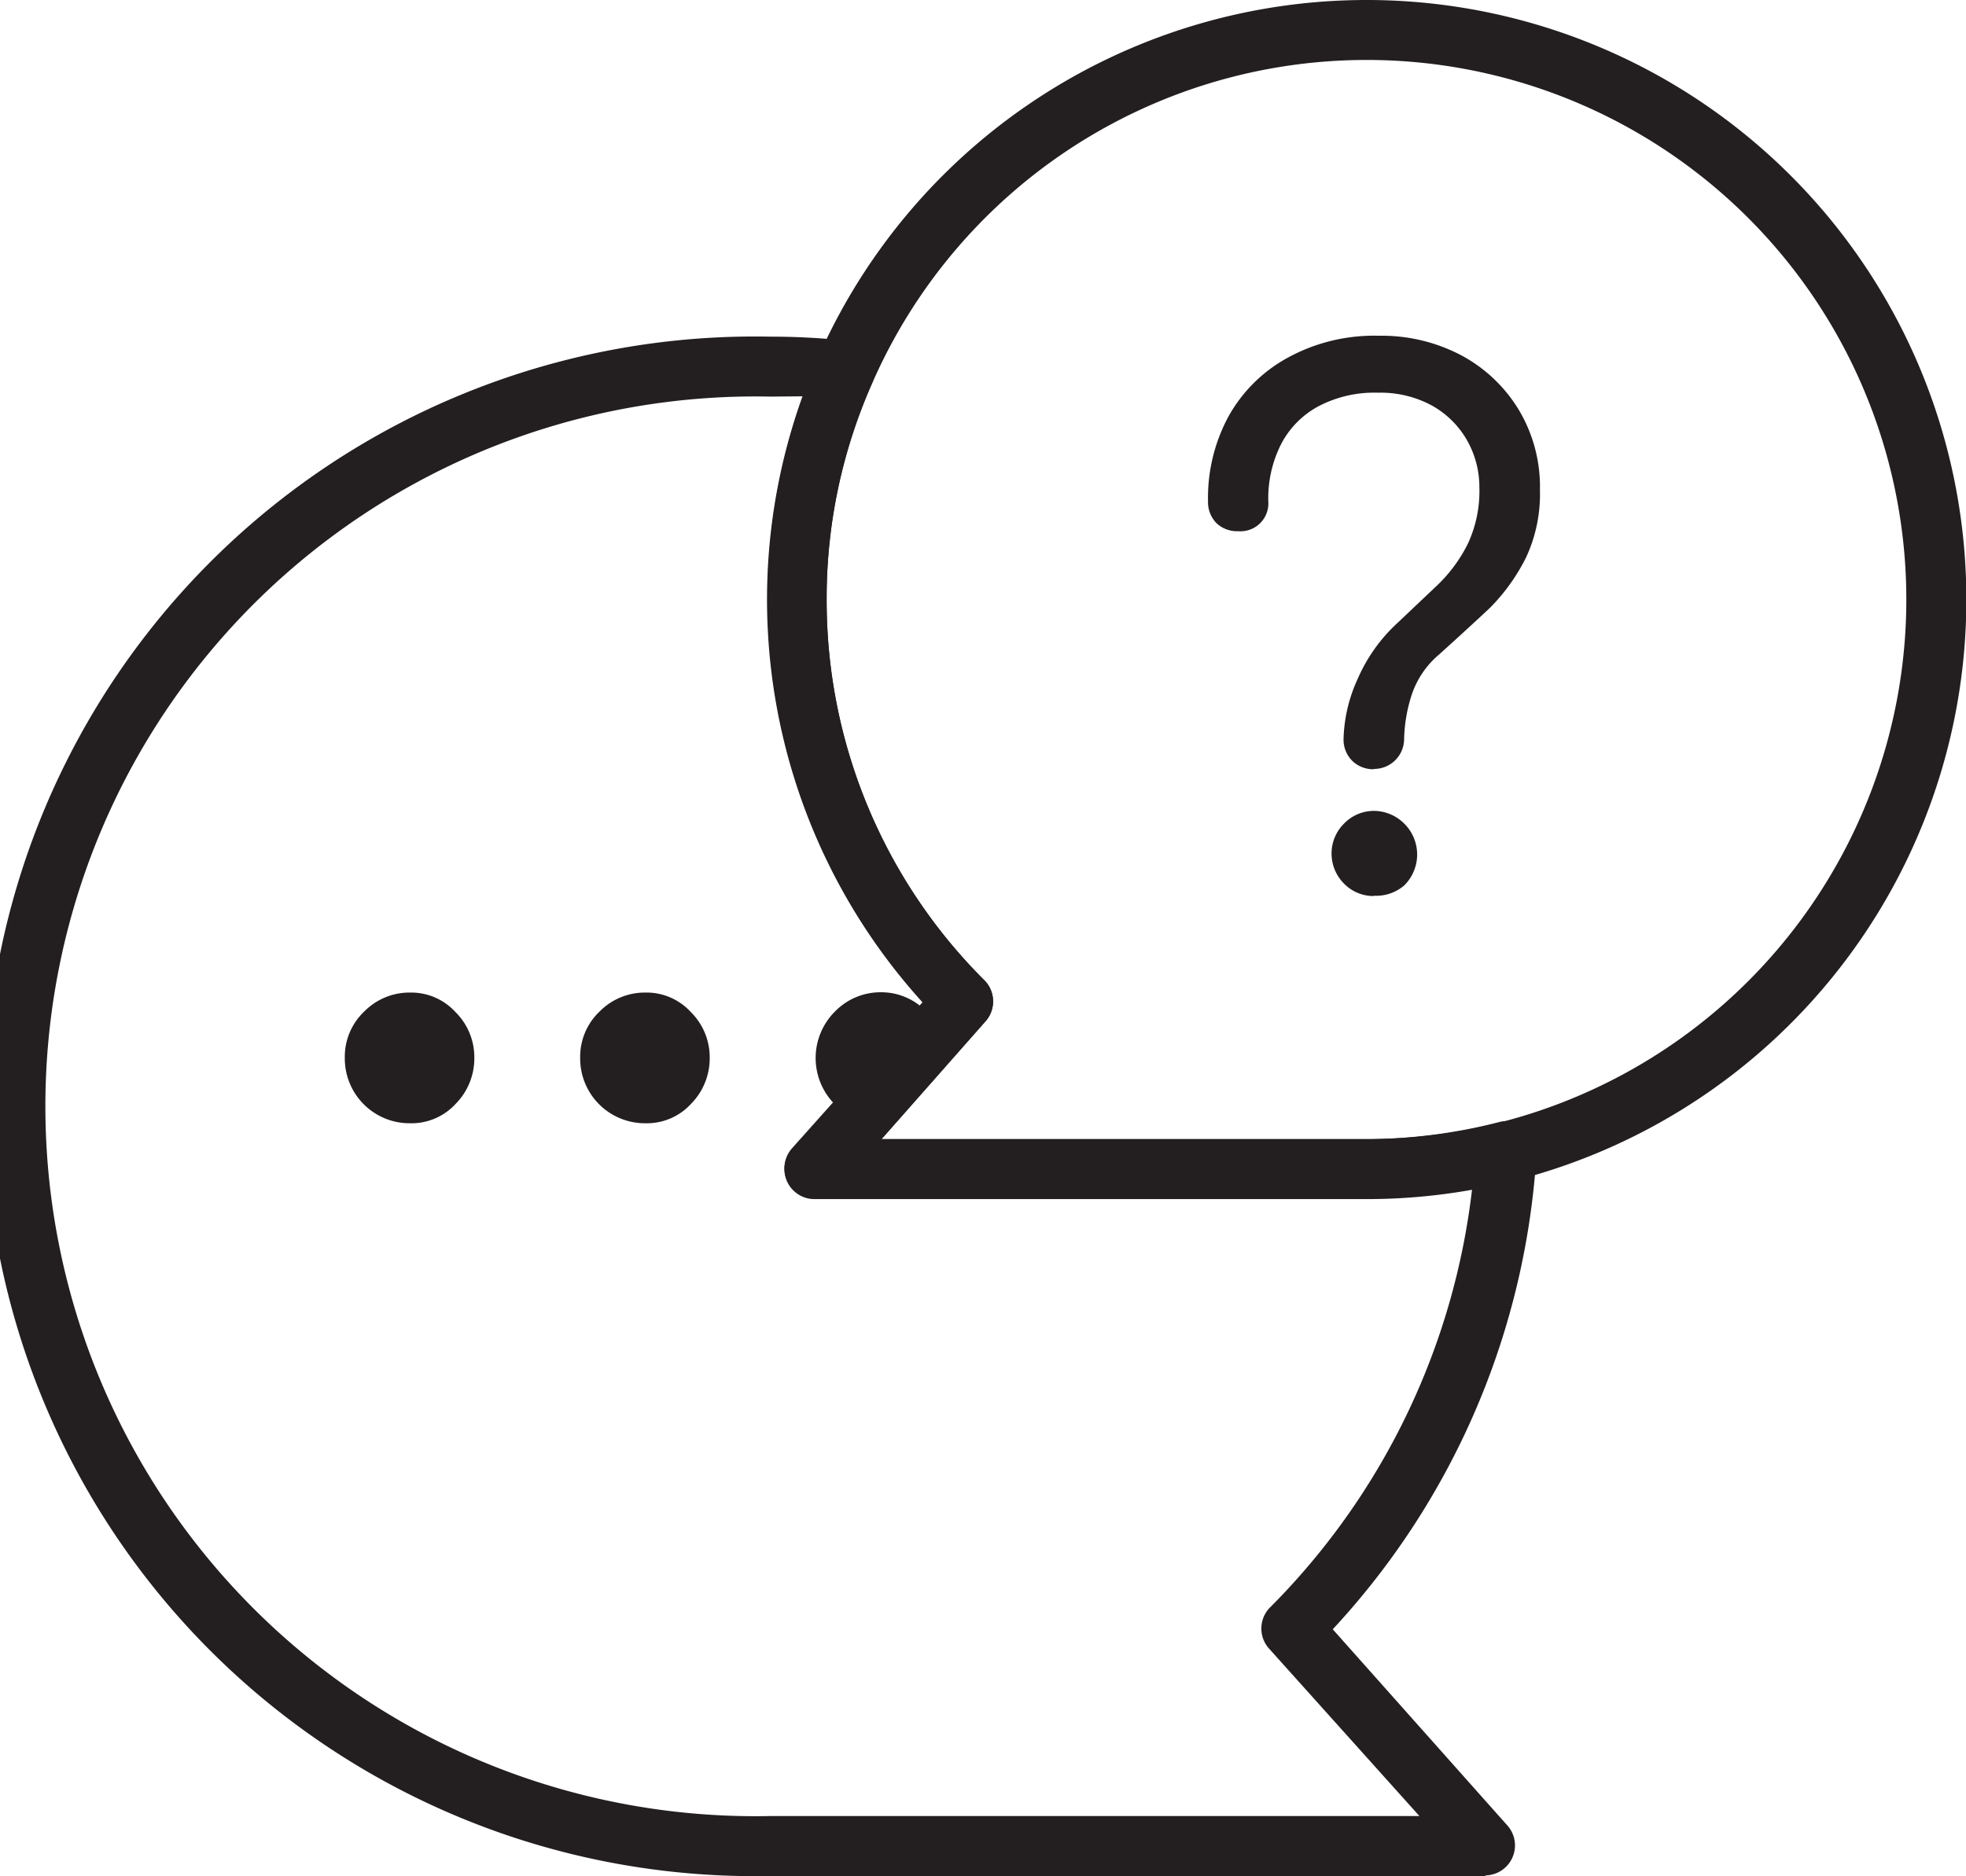
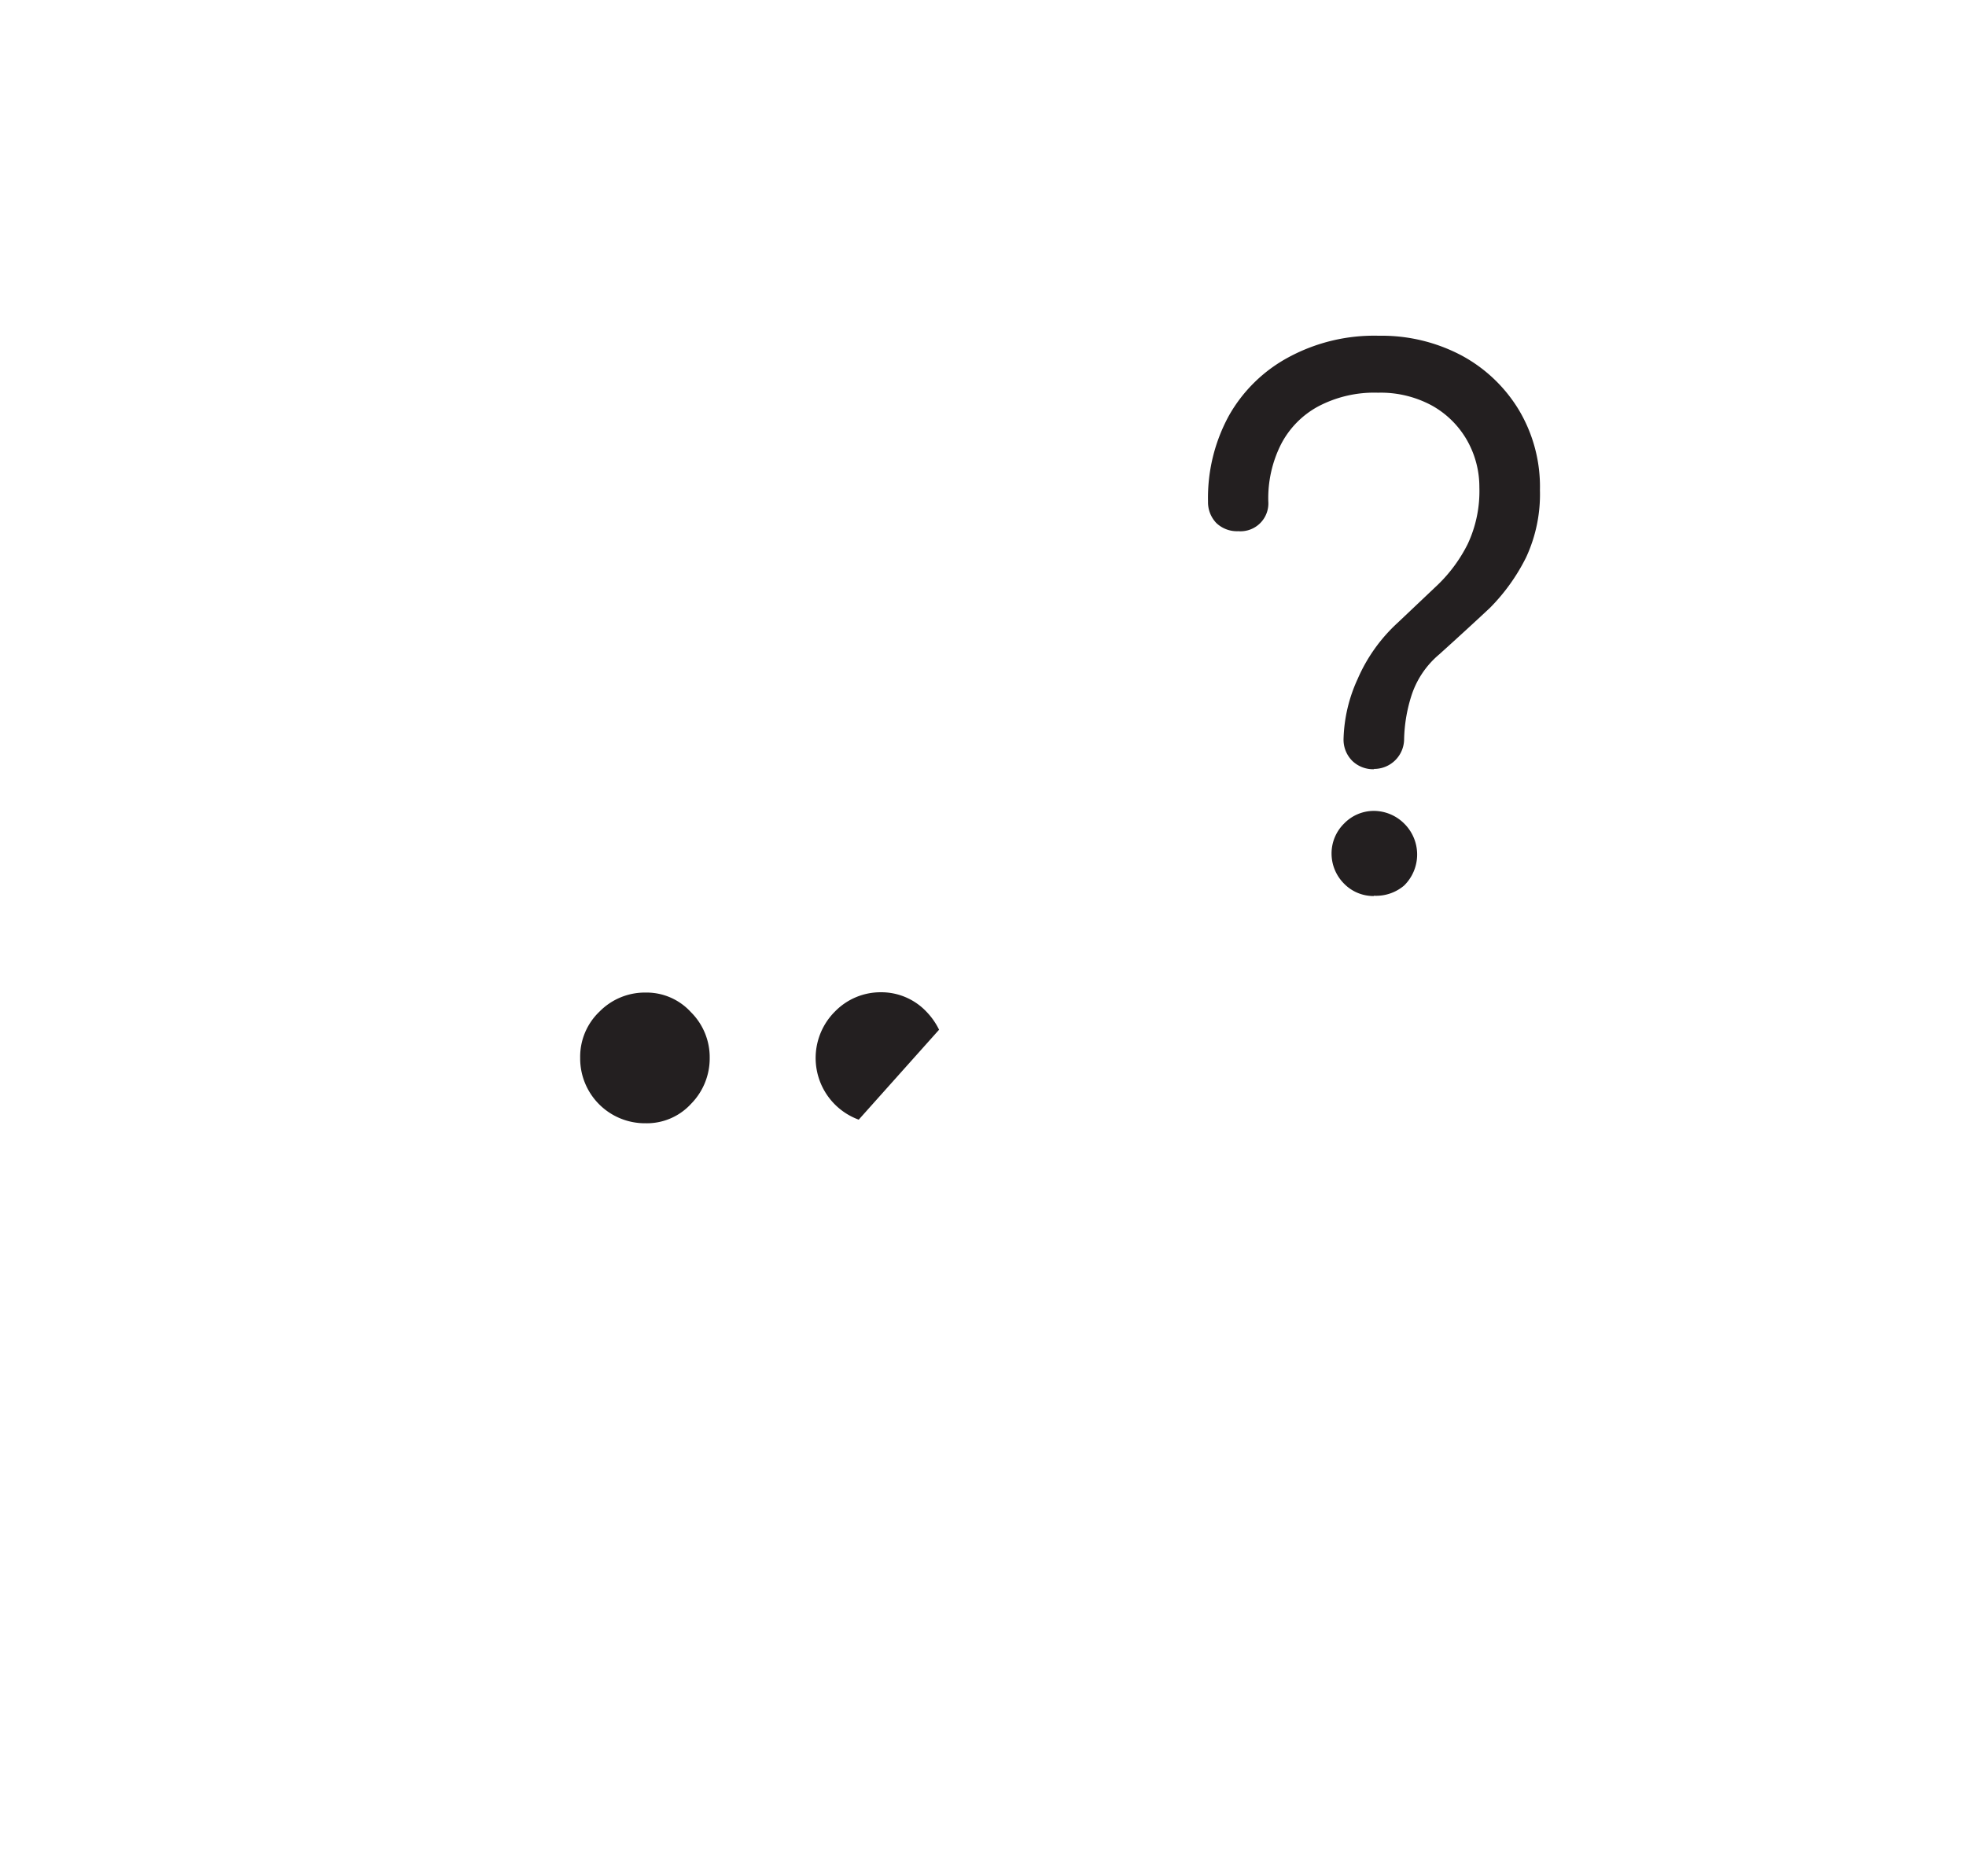
<svg xmlns="http://www.w3.org/2000/svg" viewBox="0 0 65.57 62.58">
  <defs>
    <style>.cls-1{fill:#231f20;}</style>
  </defs>
  <title>Asset 19 Line</title>
  <g id="Layer_2" data-name="Layer 2">
    <g id="Outline">
-       <path class="cls-1" d="M49.57,62.58H25.68a25.68,25.68,0,1,1,0-51.35,23.88,23.88,0,0,1,2.61.14,1,1,0,0,1,.8,1.4A17.69,17.69,0,0,0,27.57,20a17.88,17.88,0,0,0,5.28,12.72,1,1,0,0,1,0,1.37L29.4,38H45.57A17.92,17.92,0,0,0,50,37.43a1,1,0,0,1,1.25,1,25.6,25.6,0,0,1-6.8,15.92l5.82,6.54a1,1,0,0,1-.75,1.67ZM25.68,13.23a23.68,23.68,0,1,0,0,47.35H47.34l-5-5.57a1,1,0,0,1,0-1.37,23.6,23.6,0,0,0,6.76-14,20,20,0,0,1-3.62.33H27.17a1,1,0,0,1-.75-1.67l4.36-4.88a20,20,0,0,1-4-20.2Z" />
-       <path class="cls-1" d="M45.57,40H27.17a1,1,0,0,1-.75-1.67l4.36-4.88A20,20,0,1,1,45.57,40ZM29.4,38H45.57A18,18,0,1,0,29.1,12.76,17.7,17.7,0,0,0,27.57,20a17.88,17.88,0,0,0,5.28,12.72,1,1,0,0,1,0,1.37Z" />
      <path class="cls-1" d="M45.82,25.66a1,1,0,0,1-.72-.28,1,1,0,0,1-.29-.73,5.09,5.09,0,0,1,.47-2,5.5,5.5,0,0,1,1.34-1.88l1.33-1.26a5,5,0,0,0,1-1.36,4.15,4.15,0,0,0,.39-1.89,3.16,3.16,0,0,0-.41-1.57,3.06,3.06,0,0,0-1.17-1.16,3.58,3.58,0,0,0-1.8-.43,4,4,0,0,0-2,.46,3,3,0,0,0-1.24,1.27,4,4,0,0,0-.42,1.89.93.93,0,0,1-1,1,1,1,0,0,1-.73-.27,1,1,0,0,1-.28-.72,5.71,5.71,0,0,1,.7-2.87,5,5,0,0,1,2-1.95,6,6,0,0,1,3-.71,5.69,5.69,0,0,1,2.76.66,5,5,0,0,1,1.91,1.82,5,5,0,0,1,.7,2.67,5,5,0,0,1-.46,2.24,6.51,6.51,0,0,1-1.21,1.69Q48.92,21,48,21.83a3,3,0,0,0-.94,1.42,5.14,5.14,0,0,0-.23,1.4,1,1,0,0,1-1,1Zm0,4.23a1.37,1.37,0,0,1-1-.42,1.42,1.42,0,0,1-.41-1,1.4,1.4,0,0,1,.42-1,1.38,1.38,0,0,1,1-.42,1.44,1.44,0,0,1,1,.42,1.45,1.45,0,0,1,0,2.07A1.44,1.44,0,0,1,45.82,29.88Z" />
-       <path class="cls-1" d="M13.68,37.47a2.16,2.16,0,0,1-2.18-2.18,2.08,2.08,0,0,1,.65-1.55,2.12,2.12,0,0,1,1.53-.63,2,2,0,0,1,1.51.65,2.12,2.12,0,0,1,.63,1.53,2.16,2.16,0,0,1-.62,1.53A2,2,0,0,1,13.68,37.47Z" />
      <path class="cls-1" d="M21.53,37.47a2.16,2.16,0,0,1-2.18-2.18A2.08,2.08,0,0,1,20,33.74a2.12,2.12,0,0,1,1.53-.63,2,2,0,0,1,1.51.65,2.12,2.12,0,0,1,.63,1.53,2.16,2.16,0,0,1-.62,1.53A2,2,0,0,1,21.53,37.47Z" />
      <path class="cls-1" d="M31.32,34.35l-2.68,3a2.19,2.19,0,0,1-.79-3.61,2.12,2.12,0,0,1,1.53-.64,2.07,2.07,0,0,1,1.52.65A2.33,2.33,0,0,1,31.32,34.35Z" />
    </g>
  </g>
</svg>